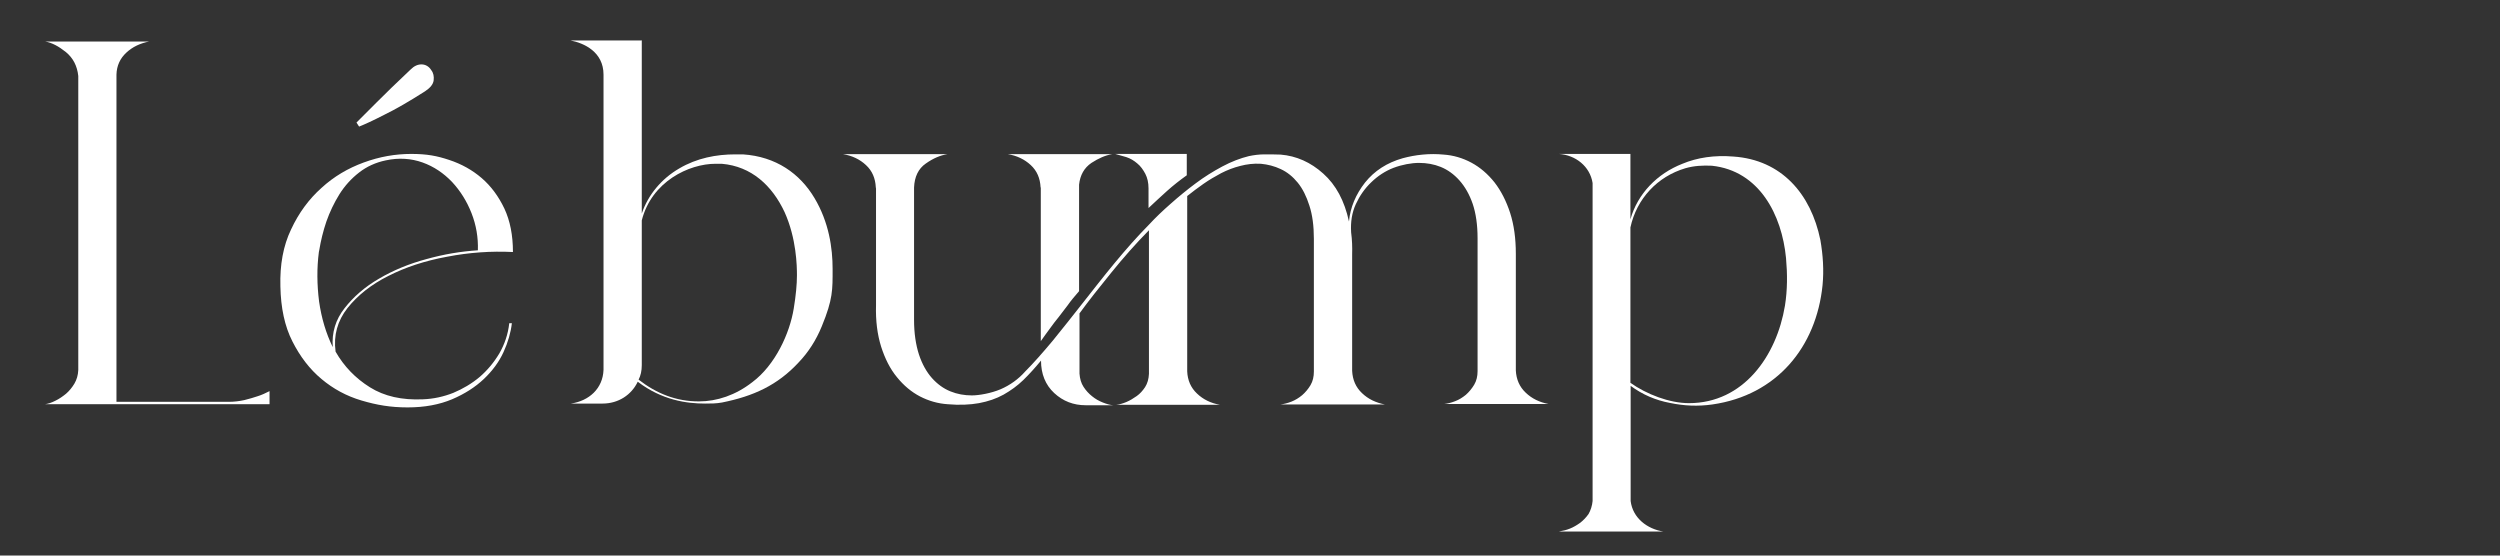
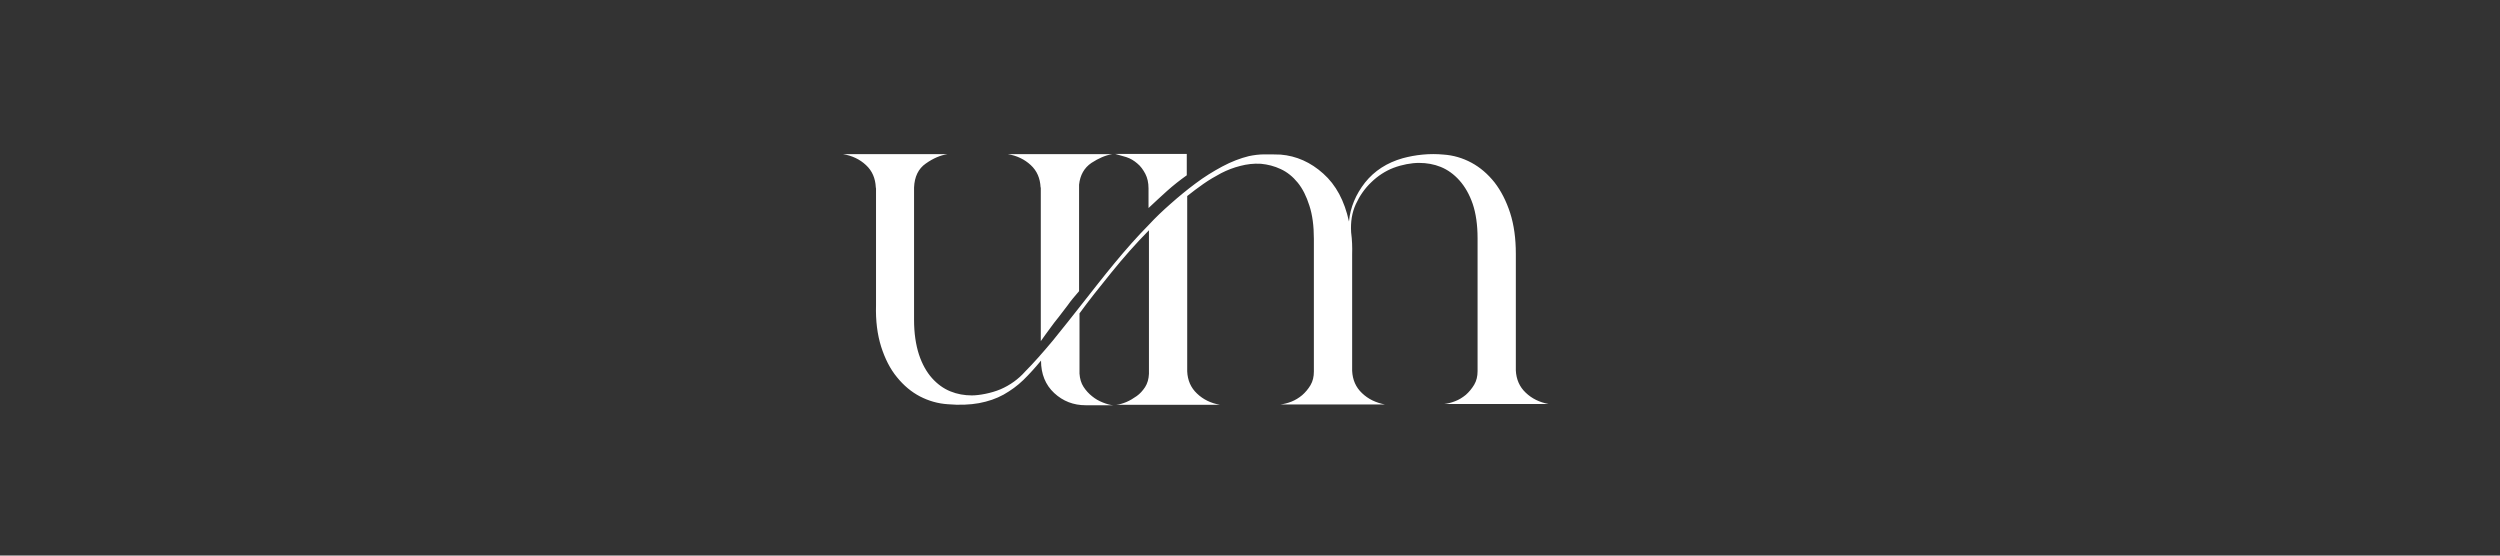
<svg xmlns="http://www.w3.org/2000/svg" version="1.0" preserveAspectRatio="xMidYMid meet" height="40" viewBox="0 0 135 30" zoomAndPan="magnify" width="180">
  <rect x="0" y="0" width="135" height="30" fill="#333333" stroke="none" />
  <defs>
    <clipPath id="cf9248ac04">
      <path clip-rule="nonzero" d="M 2.176 2 L 28 2 L 28 22 L 2.176 22 Z M 2.176 2" />
    </clipPath>
  </defs>
  <g clip-path="url(#cf9248ac04)">
-     <path fill-rule="nonzero" fill-opacity="1" d="M 8.055 2.242 C 7.57 2.336 7.156 2.531 6.82 2.844 C 6.488 3.152 6.301 3.547 6.289 4.031 L 6.289 21.699 L 12.336 21.699 C 12.637 21.699 12.926 21.664 13.191 21.605 C 13.457 21.539 13.699 21.469 13.906 21.398 C 14.125 21.332 14.348 21.227 14.555 21.121 L 14.555 21.828 L 2.426 21.828 C 2.598 21.805 2.781 21.746 2.988 21.641 C 3.199 21.539 3.383 21.41 3.566 21.262 C 3.742 21.109 3.891 20.926 4.016 20.719 C 4.145 20.5 4.215 20.258 4.227 19.98 L 4.227 4.102 C 4.168 3.559 3.949 3.133 3.555 2.809 C 3.164 2.496 2.793 2.301 2.438 2.242 L 8.066 2.242 Z M 15.141 15.457 C 15.109 14.301 15.293 13.273 15.719 12.387 C 16.133 11.496 16.688 10.746 17.359 10.148 C 18.027 9.535 18.789 9.086 19.645 8.773 C 20.496 8.461 21.352 8.312 22.203 8.312 C 23.059 8.312 23.602 8.418 24.258 8.637 C 24.918 8.855 25.504 9.18 26.012 9.617 C 26.52 10.055 26.926 10.609 27.238 11.266 C 27.547 11.926 27.699 12.711 27.699 13.609 C 26.52 13.551 25.332 13.633 24.145 13.863 C 22.945 14.082 21.895 14.43 20.969 14.902 C 20.047 15.363 19.309 15.953 18.766 16.633 C 18.223 17.324 18.004 18.109 18.121 18.988 C 18.582 19.797 19.203 20.43 19.977 20.914 C 20.75 21.398 21.707 21.617 22.852 21.562 C 23.418 21.539 23.949 21.422 24.477 21.215 C 24.996 20.996 25.469 20.719 25.898 20.359 C 26.312 20.004 26.672 19.574 26.961 19.09 C 27.246 18.594 27.434 18.055 27.5 17.453 L 27.641 17.453 C 27.582 17.961 27.434 18.48 27.191 19.012 C 26.949 19.543 26.59 20.027 26.129 20.465 C 25.668 20.902 25.09 21.273 24.41 21.562 C 23.727 21.848 22.934 22 22.008 22 C 21.086 22 20.348 21.871 19.527 21.629 C 18.707 21.387 17.992 20.996 17.359 20.465 C 16.723 19.934 16.203 19.254 15.789 18.434 C 15.371 17.613 15.164 16.621 15.141 15.469 Z M 17.219 13.609 C 17.105 14.488 17.117 15.375 17.23 16.277 C 17.359 17.176 17.602 17.996 17.969 18.746 C 17.91 17.961 18.121 17.258 18.605 16.645 C 19.078 16.035 19.699 15.492 20.461 15.051 C 21.223 14.602 22.078 14.246 23.023 13.992 C 23.969 13.727 24.895 13.574 25.805 13.516 C 25.828 12.824 25.715 12.156 25.461 11.508 C 25.207 10.863 24.859 10.309 24.41 9.824 C 23.957 9.352 23.43 8.992 22.816 8.773 C 22.203 8.555 21.535 8.508 20.832 8.66 C 20.289 8.773 19.805 8.992 19.391 9.316 C 18.973 9.641 18.617 10.031 18.328 10.492 C 18.039 10.957 17.809 11.441 17.625 11.961 C 17.449 12.48 17.324 13 17.242 13.496 Z M 19.262 6.605 C 19.48 6.387 19.84 6.027 20.324 5.543 C 20.809 5.059 21.422 4.457 22.172 3.754 C 22.355 3.57 22.551 3.477 22.758 3.477 C 22.965 3.477 23.164 3.582 23.289 3.789 C 23.406 3.938 23.441 4.125 23.418 4.332 C 23.395 4.551 23.23 4.746 22.953 4.93 C 22.102 5.473 21.363 5.902 20.75 6.199 C 20.141 6.512 19.688 6.719 19.391 6.836 L 19.25 6.617 Z M 19.262 6.605" fill="#ffffff" />
-   </g>
-   <path fill-rule="nonzero" fill-opacity="1" d="M 34.656 2.207 L 34.656 11.531 C 34.992 10.527 35.719 9.652 36.676 9.098 C 37.633 8.531 38.695 8.336 39.699 8.336 L 40.117 8.336 C 41.902 8.453 43.195 9.375 43.98 10.691 C 44.766 12.004 44.961 13.402 44.961 14.52 C 44.961 15.641 44.984 16.148 44.375 17.625 C 44.062 18.387 43.648 19.023 43.141 19.555 C 41.984 20.812 40.668 21.398 38.996 21.734 C 38.684 21.793 38.383 21.793 38.074 21.793 C 37.094 21.793 35.754 21.617 34.438 20.613 C 34.102 21.32 33.398 21.793 32.535 21.793 L 30.824 21.793 C 31.805 21.652 32.555 20.984 32.59 19.969 L 32.59 4.031 C 32.59 2.797 31.531 2.324 30.801 2.184 L 34.668 2.184 Z M 37.738 21.676 C 38.719 21.676 39.723 21.34 40.625 20.637 C 41.859 19.715 42.645 18.008 42.863 16.656 C 42.977 15.953 43.035 15.363 43.035 14.867 C 43.035 14.371 43.012 12.883 42.367 11.453 C 41.695 10.02 40.578 8.98 38.973 8.844 L 38.637 8.844 C 37.207 8.844 35.188 9.801 34.656 11.902 L 34.656 19.715 C 34.656 20.027 34.598 20.281 34.484 20.5 C 35.465 21.262 36.527 21.676 37.738 21.676 Z M 37.738 21.676" fill="#ffffff" />
+     </g>
  <path fill-rule="nonzero" fill-opacity="1" d="M 47.293 10.113 C 47.27 9.629 47.098 9.223 46.762 8.914 C 46.43 8.602 46.012 8.406 45.527 8.324 L 51.16 8.324 C 50.789 8.383 50.398 8.543 49.992 8.832 C 49.59 9.109 49.383 9.547 49.359 10.125 L 49.359 17.27 C 49.359 17.996 49.453 18.617 49.625 19.148 C 49.797 19.668 50.039 20.094 50.328 20.418 C 50.617 20.742 50.953 20.984 51.32 21.133 C 51.691 21.285 52.082 21.352 52.477 21.352 C 52.867 21.352 53.516 21.238 54.031 21.02 C 54.539 20.801 54.992 20.477 55.359 20.062 C 55.82 19.598 56.316 19.035 56.848 18.398 C 57.367 17.754 57.91 17.082 58.465 16.367 C 59.02 15.664 59.582 14.938 60.184 14.211 C 60.785 13.484 61.406 12.777 62.066 12.109 C 62.398 11.75 62.781 11.383 63.219 11 C 63.645 10.621 64.098 10.25 64.559 9.906 C 65.02 9.559 65.504 9.258 66 8.992 C 66.496 8.727 66.98 8.543 67.441 8.43 C 67.719 8.371 68.008 8.336 68.285 8.336 C 68.562 8.336 68.852 8.336 69.152 8.348 C 70.004 8.418 70.777 8.762 71.457 9.375 C 72.141 9.984 72.602 10.84 72.844 11.961 C 72.914 11.199 73.215 10.492 73.711 9.859 C 74.219 9.223 74.898 8.785 75.75 8.543 C 76.086 8.453 76.445 8.383 76.824 8.348 C 77.207 8.312 77.586 8.312 77.957 8.348 C 78.477 8.383 78.984 8.531 79.457 8.785 C 79.93 9.039 80.344 9.398 80.703 9.848 C 81.059 10.309 81.336 10.852 81.547 11.496 C 81.754 12.145 81.855 12.871 81.855 13.703 L 81.855 20.004 C 81.879 20.488 82.055 20.891 82.387 21.203 C 82.723 21.527 83.137 21.723 83.621 21.816 L 77.992 21.816 C 78.176 21.793 78.371 21.746 78.578 21.664 C 78.785 21.586 78.973 21.469 79.156 21.32 C 79.328 21.168 79.48 20.984 79.605 20.777 C 79.734 20.559 79.789 20.316 79.789 20.039 L 79.789 12.871 C 79.789 12.145 79.699 11.52 79.527 11.012 C 79.352 10.504 79.109 10.078 78.809 9.742 C 78.512 9.41 78.176 9.168 77.805 9.016 C 77.438 8.867 77.043 8.797 76.629 8.797 C 76.215 8.797 75.707 8.891 75.254 9.062 C 74.805 9.234 74.402 9.5 74.055 9.836 C 73.699 10.172 73.422 10.574 73.215 11.023 C 73.004 11.484 72.926 11.992 72.961 12.547 C 73.016 12.965 73.027 13.355 73.016 13.727 L 73.016 20.027 C 73.039 20.512 73.215 20.914 73.547 21.227 C 73.883 21.551 74.297 21.746 74.781 21.84 L 69.152 21.84 C 69.336 21.816 69.531 21.77 69.738 21.688 C 69.945 21.605 70.133 21.492 70.316 21.34 C 70.488 21.191 70.641 21.008 70.766 20.801 C 70.895 20.582 70.949 20.336 70.949 20.062 L 70.949 12.895 C 70.949 12.203 70.871 11.602 70.707 11.105 C 70.547 10.598 70.34 10.184 70.074 9.859 C 69.809 9.535 69.508 9.293 69.164 9.133 C 68.816 8.969 68.457 8.879 68.09 8.844 C 67.695 8.82 67.328 8.867 66.969 8.961 C 66.613 9.051 66.277 9.18 65.941 9.352 C 65.621 9.523 65.297 9.711 64.984 9.93 C 64.672 10.148 64.383 10.367 64.109 10.586 L 64.109 20.051 C 64.129 20.535 64.305 20.938 64.637 21.25 C 64.973 21.574 65.387 21.77 65.875 21.859 L 60.277 21.859 C 60.449 21.84 60.621 21.793 60.82 21.711 C 61.016 21.629 61.199 21.516 61.383 21.387 C 61.559 21.262 61.707 21.098 61.836 20.902 C 61.961 20.707 62.031 20.465 62.043 20.188 L 62.043 12.434 C 61.328 13.16 60.656 13.922 60.012 14.719 C 59.363 15.516 58.789 16.242 58.293 16.922 L 58.293 20.176 C 58.312 20.453 58.383 20.695 58.512 20.891 C 58.637 21.086 58.801 21.262 58.973 21.398 C 59.145 21.539 59.34 21.652 59.551 21.734 C 59.758 21.816 59.941 21.871 60.113 21.883 L 58.625 21.883 C 57.969 21.883 57.402 21.664 56.93 21.227 C 56.457 20.789 56.215 20.199 56.215 19.473 C 55.891 19.863 55.578 20.211 55.258 20.523 C 54.934 20.836 54.586 21.086 54.195 21.309 C 53.801 21.527 53.363 21.676 52.867 21.77 C 52.371 21.859 51.805 21.883 51.172 21.828 C 50.652 21.793 50.156 21.652 49.684 21.41 C 49.219 21.168 48.805 20.824 48.438 20.371 C 48.066 19.922 47.789 19.367 47.582 18.723 C 47.375 18.062 47.281 17.324 47.305 16.484 L 47.305 10.184 Z M 56.191 10.113 C 56.168 9.629 55.996 9.223 55.66 8.914 C 55.324 8.602 54.91 8.406 54.426 8.324 L 60.059 8.324 C 59.699 8.383 59.328 8.543 58.938 8.797 C 58.547 9.062 58.324 9.457 58.27 9.973 L 58.27 15.723 C 58.027 16 57.816 16.254 57.656 16.484 C 57.484 16.703 57.32 16.922 57.172 17.117 C 57.012 17.312 56.859 17.512 56.711 17.719 C 56.559 17.926 56.387 18.156 56.203 18.422 L 56.203 10.137 Z M 62.02 10.172 C 62.02 9.871 61.961 9.605 61.848 9.387 C 61.73 9.168 61.594 8.969 61.406 8.82 C 61.234 8.672 61.039 8.555 60.82 8.484 C 60.598 8.418 60.402 8.359 60.219 8.312 L 64.086 8.312 L 64.086 9.465 C 63.715 9.73 63.359 10.008 63.023 10.309 C 62.688 10.609 62.355 10.922 62.02 11.234 Z M 62.02 10.172" fill="#ffffff" />
-   <path fill-rule="nonzero" fill-opacity="1" d="M 84.176 28.703 C 84.648 28.625 84.938 28.508 85.332 28.23 C 85.504 28.094 85.641 27.953 85.781 27.758 C 85.895 27.562 85.977 27.309 86 27.055 L 86 9.883 C 85.859 8.98 85.078 8.371 84.176 8.312 L 88.043 8.312 L 88.043 11.844 C 88.434 10.449 89.496 9.375 90.848 8.844 C 91.656 8.508 92.578 8.371 93.594 8.453 C 96.203 8.625 97.793 10.473 98.301 12.965 C 98.441 13.77 98.496 14.59 98.418 15.398 C 98.082 18.734 95.949 21.34 92.473 21.84 C 91.688 21.953 90.938 21.918 90.176 21.758 C 89.414 21.617 88.688 21.309 88.055 20.836 L 88.055 27.055 C 88.168 27.977 88.953 28.566 89.82 28.703 Z M 88.043 20.672 C 88.906 21.285 90.145 21.77 91.203 21.77 C 94.148 21.77 95.938 19.219 96.387 16.508 C 96.523 15.664 96.523 14.797 96.445 13.934 C 96.223 11.613 95.012 9.223 92.438 8.949 C 91.965 8.926 91.48 8.949 91.008 9.086 C 89.496 9.535 88.379 10.734 88.043 12.281 L 88.043 20.684 Z M 88.043 20.672" fill="#ffffff" />
</svg>